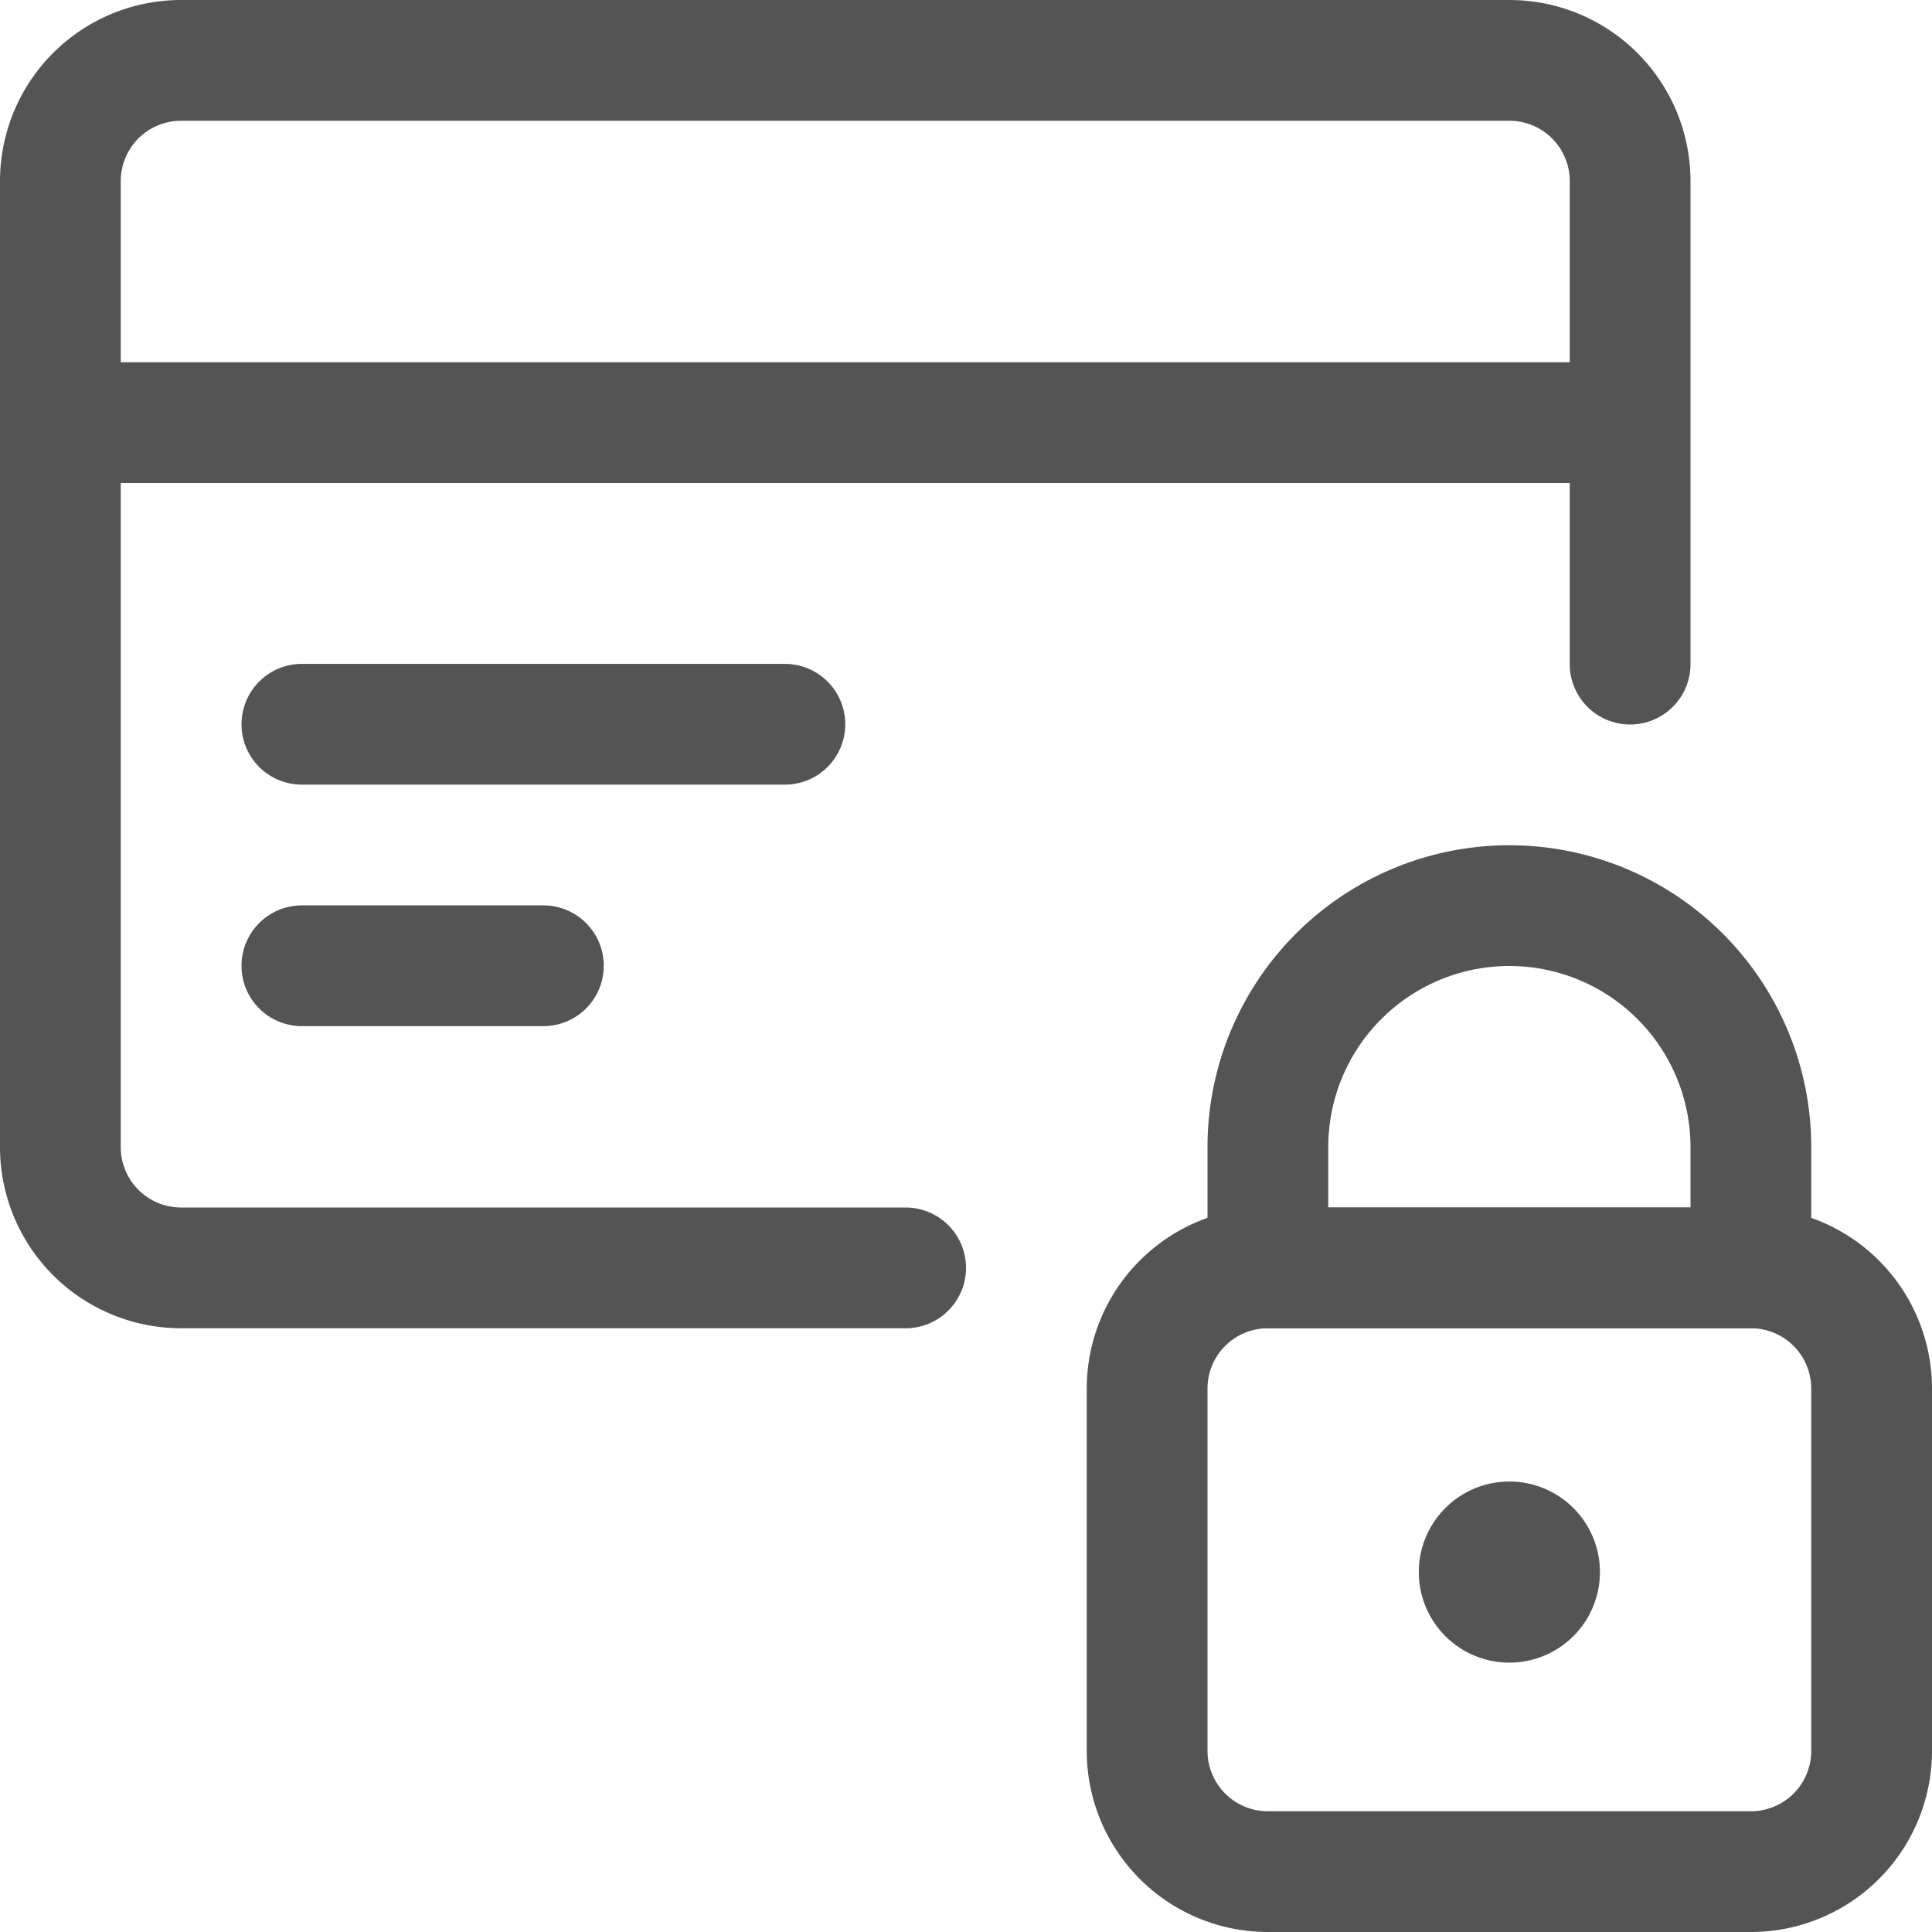
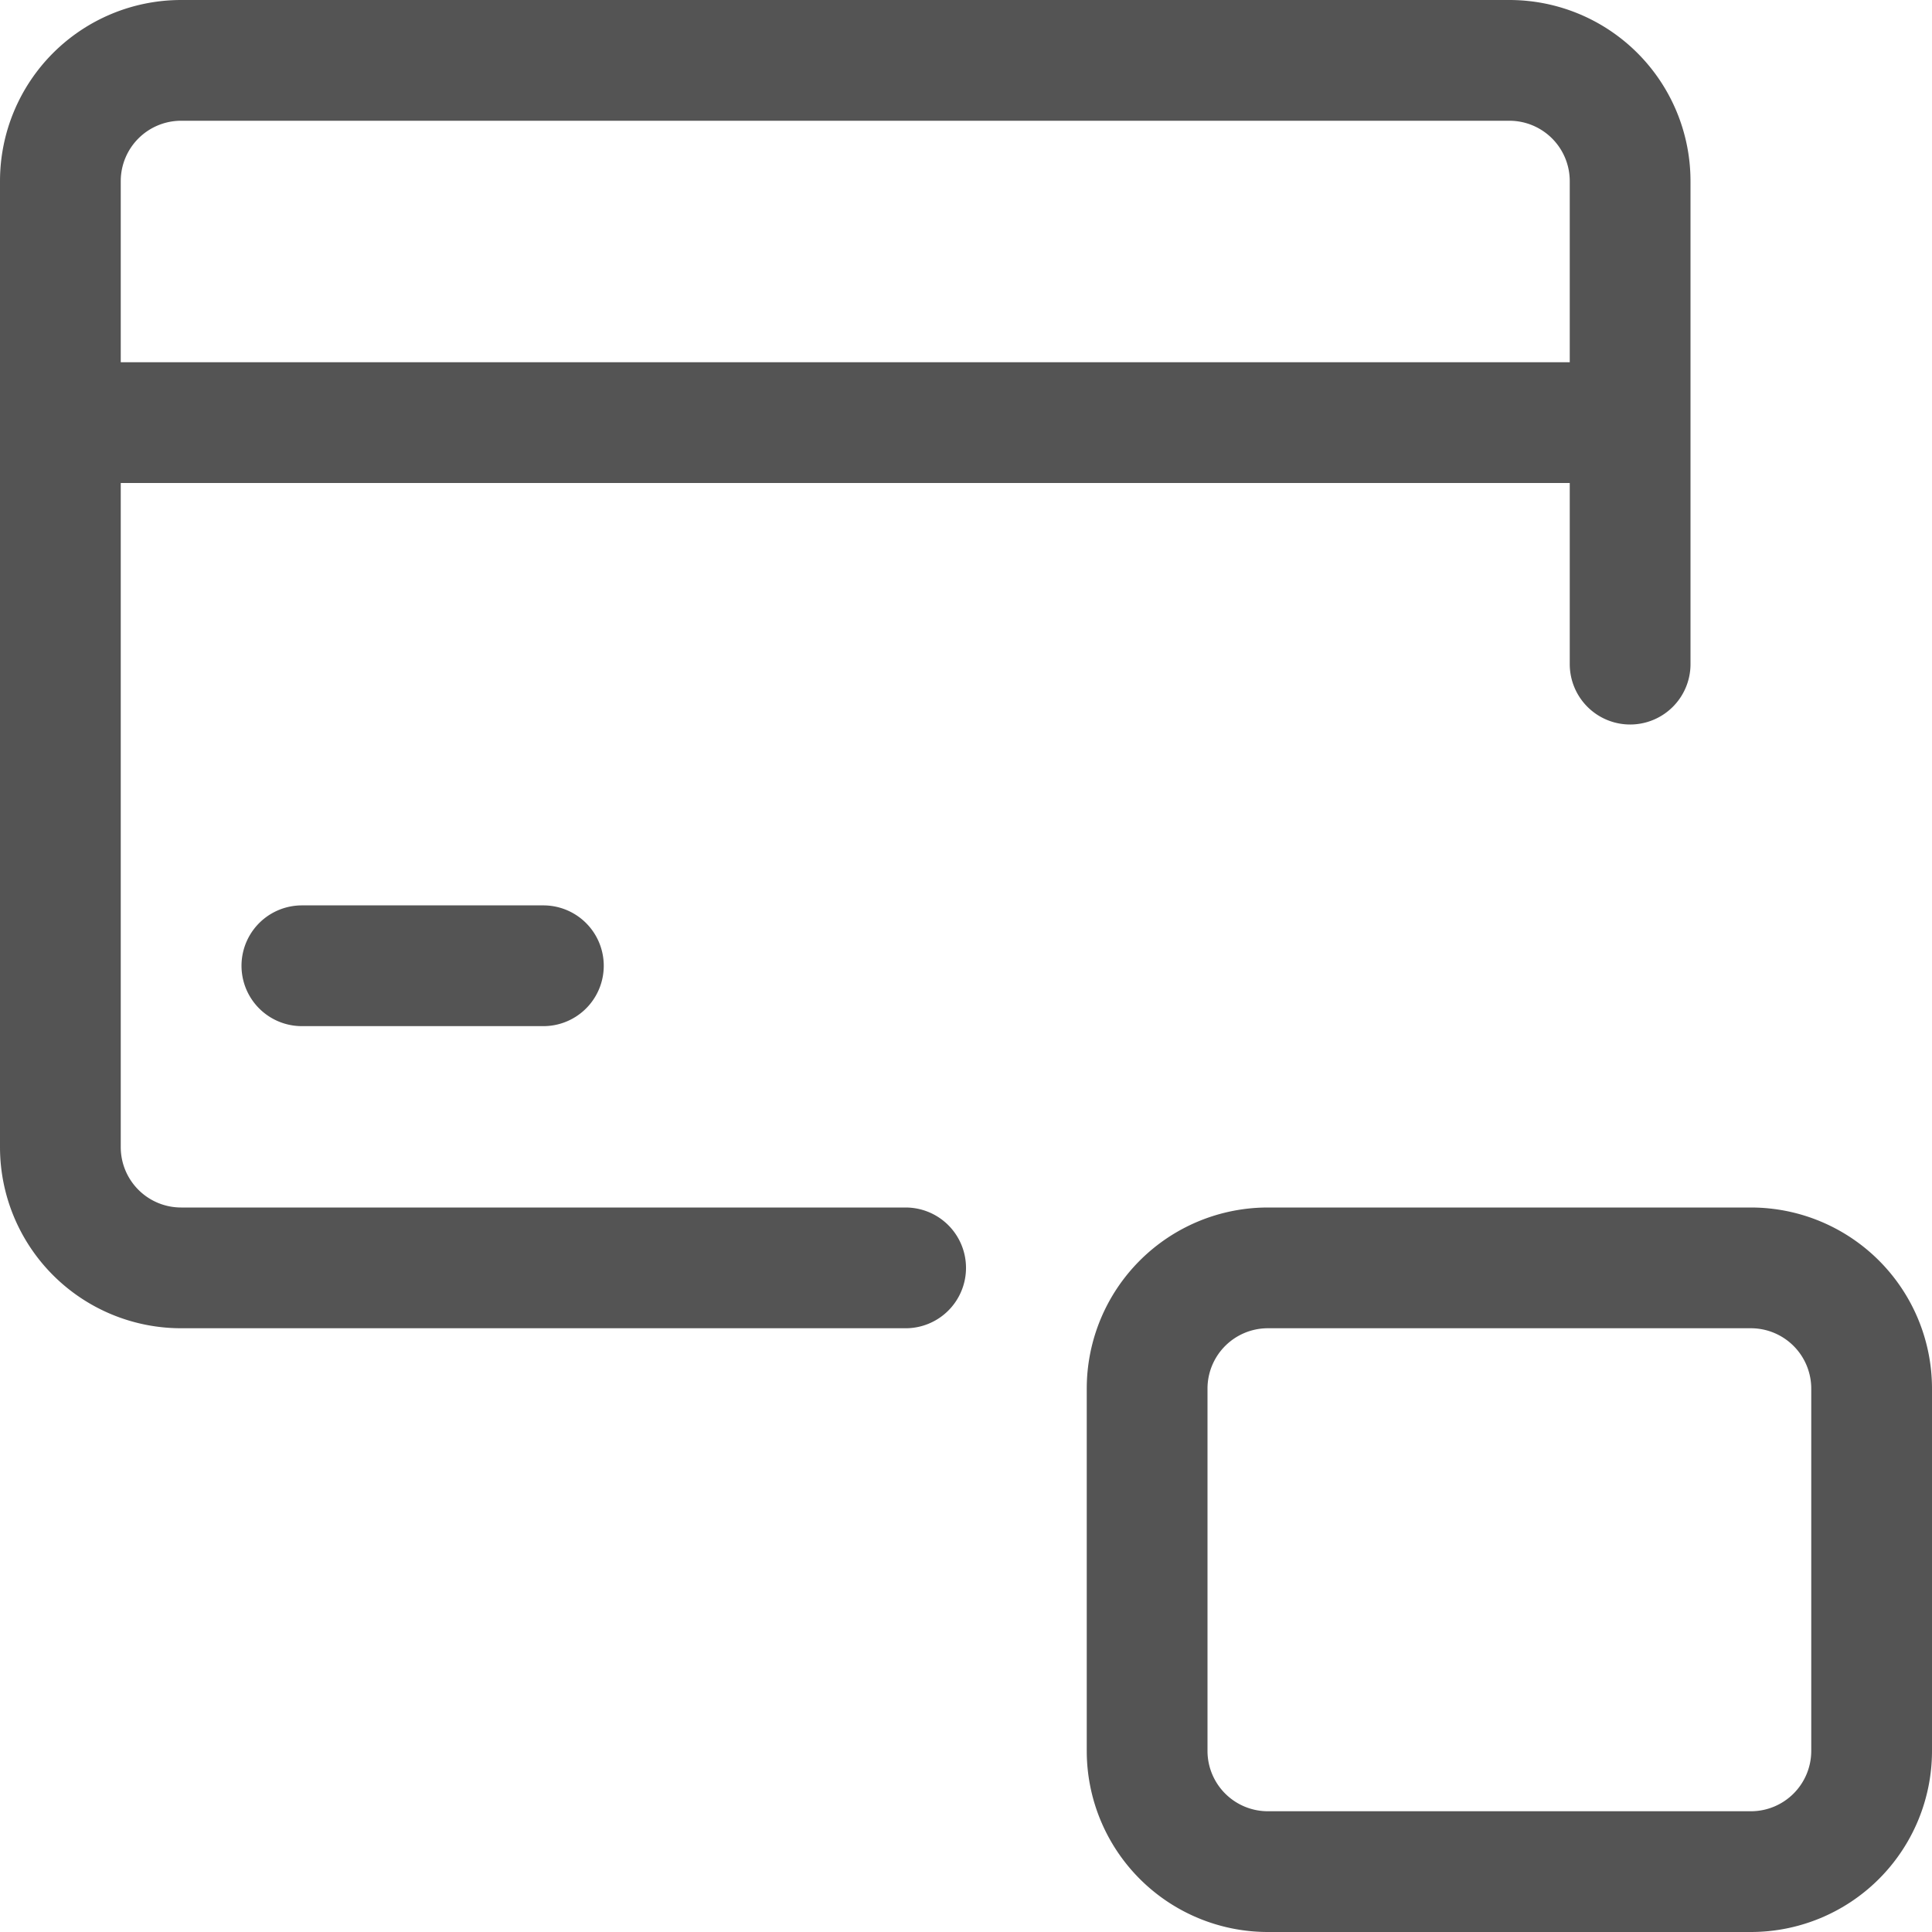
<svg xmlns="http://www.w3.org/2000/svg" aria-hidden="true" focusable="false" role="presentation" class="icon icon-lock-card" viewBox="0 0 24 24" width="40" height="40">
  <g stroke="#545454" fill="none" stroke-width="1.5px" stroke-linecap="round" stroke-linejoin="round">
-     <path d="M20.25 8.25v-6a1.5 1.5 0 00-1.5-1.5H2.25a1.5 1.5 0 00-1.5 1.5v12a1.5 1.5 0 001.5 1.5h9M.75 5.25h19.5M3.75 8.997h6M3.75 11.997h3M15.75 15.75h6a1.5 1.5 0 011.5 1.5v4.5a1.5 1.5 0 01-1.5 1.5h-6a1.5 1.5 0 01-1.5-1.5v-4.5a1.5 1.5 0 011.5-1.5z" stroke="#545454" fill="none" stroke-width="1.5px" />
-     <path d="M18.75 11.25h0a3 3 0 00-3 3v1.5h6v-1.5a3 3 0 00-3-3zM18.75 19.154a.375.375 0 110 .75.375.375 0 010-.75" stroke="#545454" fill="none" stroke-width="1.5px" />
+     <path d="M20.25 8.25v-6a1.5 1.5 0 00-1.5-1.5H2.25a1.5 1.5 0 00-1.5 1.5v12a1.5 1.5 0 001.5 1.5h9M.75 5.25h19.5M3.75 8.997M3.75 11.997h3M15.75 15.75h6a1.5 1.5 0 011.5 1.5v4.5a1.5 1.5 0 01-1.5 1.5h-6a1.5 1.5 0 01-1.5-1.5v-4.5a1.5 1.5 0 011.5-1.5z" stroke="#545454" fill="none" stroke-width="1.5px" />
  </g>
</svg>